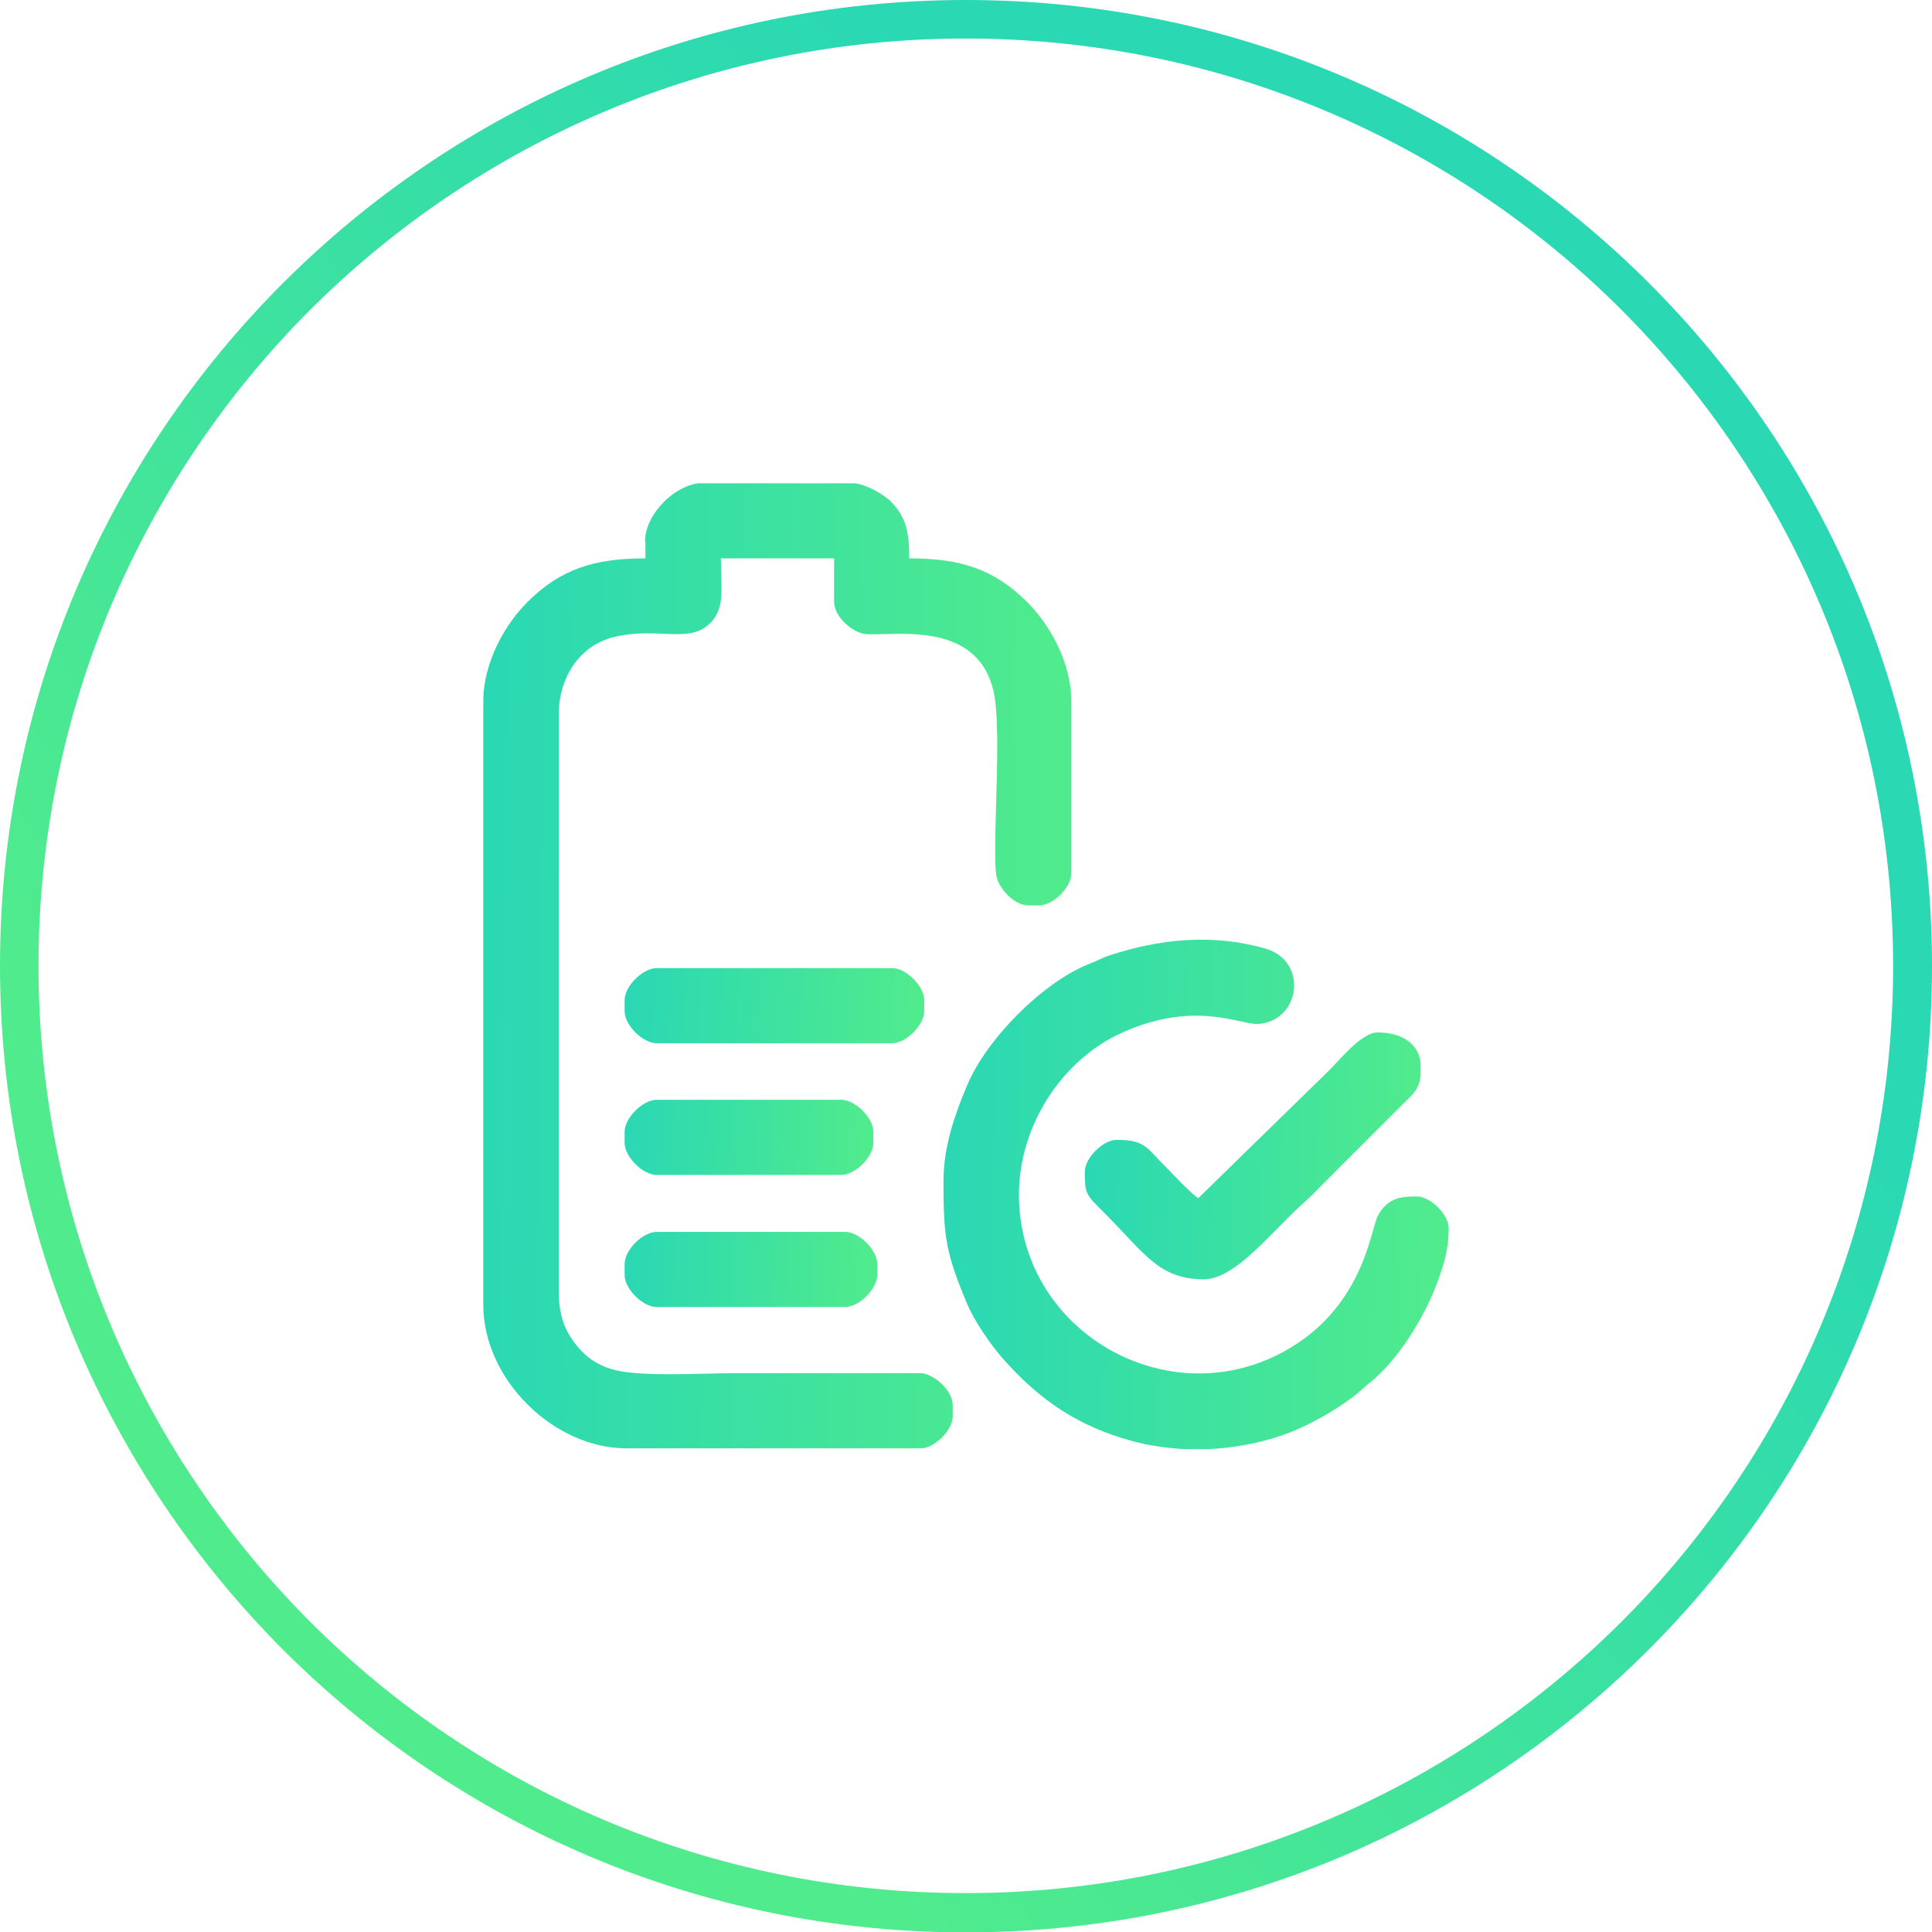
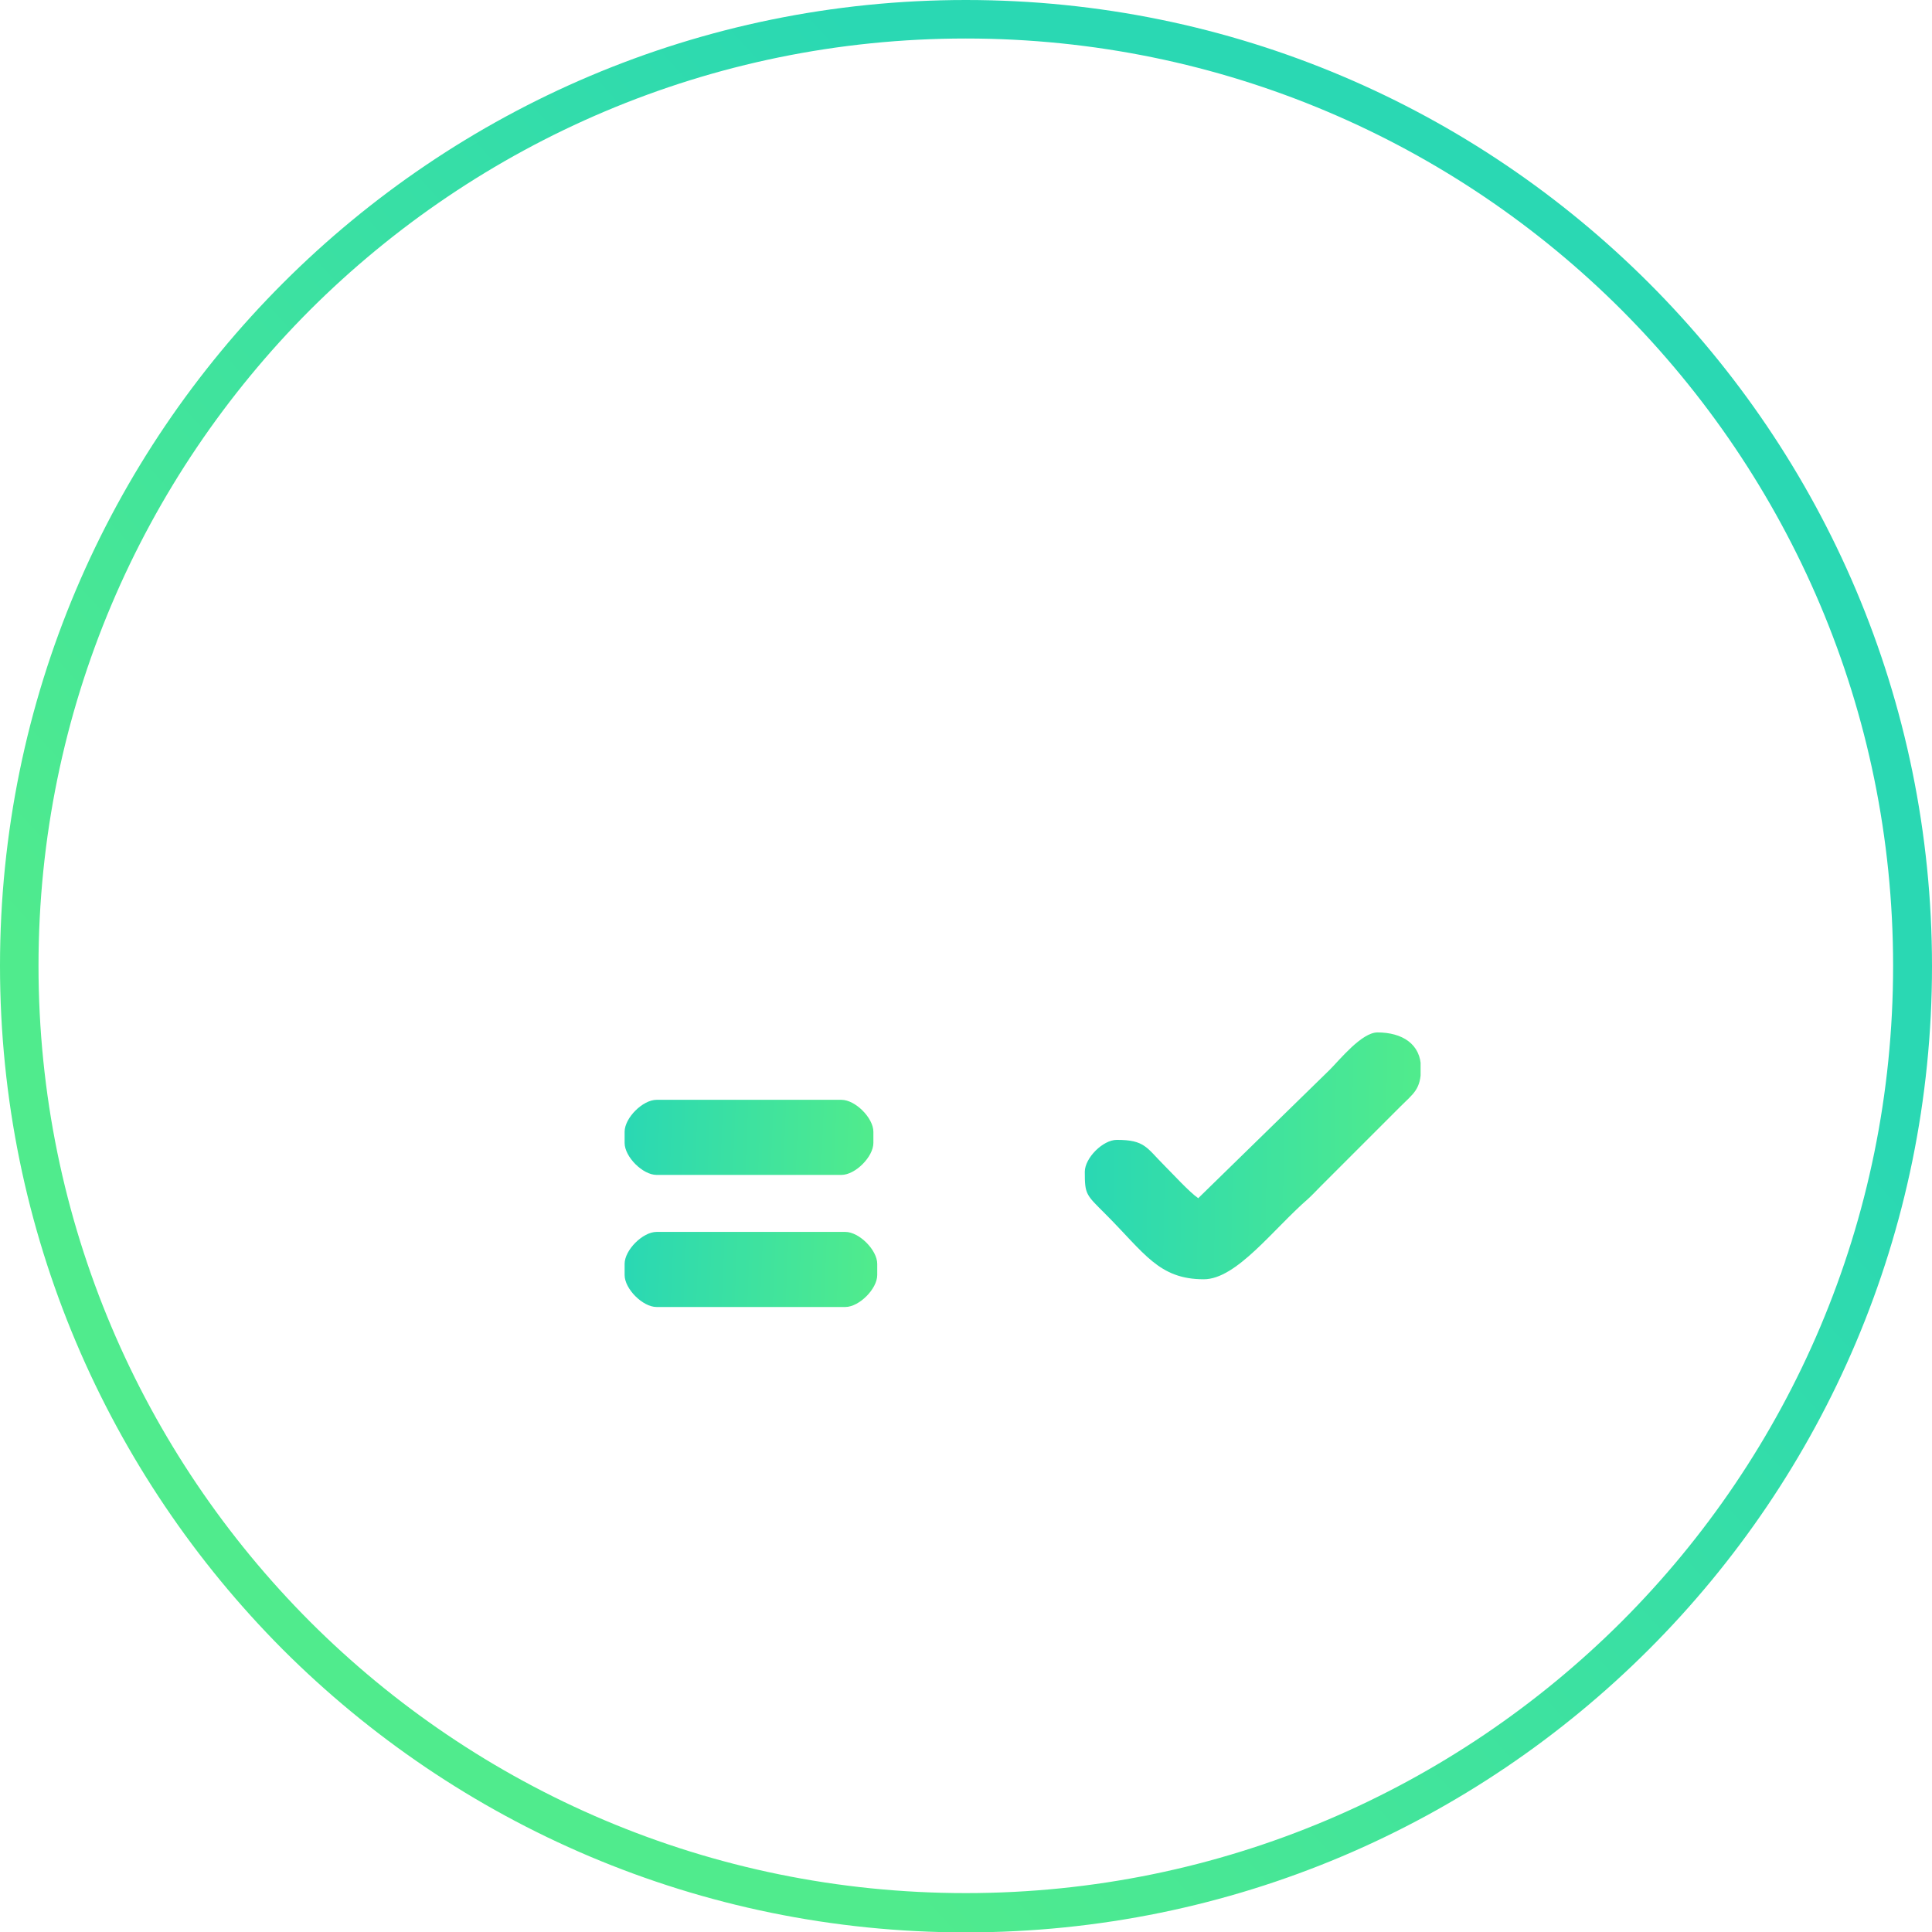
<svg xmlns="http://www.w3.org/2000/svg" xmlns:xlink="http://www.w3.org/1999/xlink" viewBox="0 0 50.17 50.17" data-name="Laag 2" id="Laag_2">
  <defs>
    <style>
      .cls-1 {
        fill: url(#Naamloos_verloop_151-2);
      }

      .cls-1, .cls-2, .cls-3, .cls-4, .cls-5, .cls-6, .cls-7, .cls-8 {
        stroke-width: 0px;
      }

      .cls-2 {
        fill: url(#Naamloos_verloop_151-4);
      }

      .cls-9 {
        clip-path: url(#clippath-2);
      }

      .cls-3 {
        fill: url(#Naamloos_verloop_151-5);
      }

      .cls-10 {
        clip-path: url(#clippath-6);
      }

      .cls-11 {
        clip-path: url(#clippath-1);
      }

      .cls-12 {
        clip-path: url(#clippath-4);
      }

      .cls-4 {
        clip-rule: evenodd;
        fill: none;
      }

      .cls-5 {
        fill: url(#Naamloos_verloop_151);
      }

      .cls-6 {
        fill: url(#Naamloos_verloop_151-3);
      }

      .cls-13 {
        clip-path: url(#clippath);
      }

      .cls-14 {
        clip-path: url(#clippath-3);
      }

      .cls-7 {
        fill: url(#Naamloos_verloop_151-7);
      }

      .cls-15 {
        clip-path: url(#clippath-5);
      }

      .cls-8 {
        fill: url(#Naamloos_verloop_151-6);
      }
    </style>
    <clipPath id="clippath">
-       <path d="m16.76,14.06v.44c-1.32,0-2.2.27-3.07,1.14-.54.54-1.14,1.52-1.14,2.58v15.67c0,1.91,1.81,3.72,3.72,3.72h7.64c.36,0,.83-.47.83-.83v-.29c0-.37-.45-.78-.79-.83h-4.94c-.89,0-2.49.11-3.17-.12-.43-.14-.71-.38-.95-.71-.24-.33-.38-.72-.38-1.28v-14.99c0-1,.57-1.85,1.53-2.04,1.05-.22,1.82.17,2.35-.29.46-.4.33-.94.33-1.73h2.94v1.13c0,.37.45.78.79.83.62.09,2.91-.43,3.35,1.49.23,1-.04,3.98.07,4.77.05.34.46.79.83.79h.29c.36,0,.83-.47.83-.83v-4.46c0-1.06-.6-2.04-1.14-2.58-.87-.87-1.75-1.14-3.07-1.14,0-.59-.04-1.04-.48-1.48-.19-.19-.69-.48-1.04-.48h-3.82c-.71,0-1.52.8-1.52,1.52" class="cls-4" />
-     </clipPath>
+       </clipPath>
    <linearGradient gradientUnits="userSpaceOnUse" y2="25.14" x2="27.39" y1="25.02" x1="12.7" data-name="Naamloos verloop 151" id="Naamloos_verloop_151">
      <stop stop-color="#2ad8b3" offset="0" />
      <stop stop-color="#50eb8d" offset="1" />
    </linearGradient>
    <clipPath id="clippath-1">
      <path d="m24.5,30.67c0,1.46.06,1.87.62,3.2.18.43.61,1.06.93,1.42.96,1.08,1.95,1.75,3.35,2.13.43.12.88.18,1.34.21h.64c.84-.04,1.66-.22,2.37-.54.49-.22.96-.5,1.39-.82.17-.13.24-.21.4-.34.74-.57,1.45-1.72,1.78-2.62.18-.48.3-.89.3-1.41,0-.36-.47-.83-.83-.83-.39,0-.75.02-1.01.5-.19.34-.37,2.52-2.64,3.63-3.01,1.47-6.68-.71-6.68-4.18,0-1.79,1.12-3.51,2.69-4.21,1.88-.84,3.05-.2,3.51-.22,1.11-.06,1.33-1.64.19-1.96-1.36-.39-2.73-.25-4.04.18-.21.07-.36.16-.55.23-1.19.48-2.63,1.93-3.14,3.13-.29.69-.62,1.55-.62,2.51" class="cls-4" />
    </clipPath>
    <linearGradient xlink:href="#Naamloos_verloop_151" y2="31" x2="37.25" y1="30.84" x1="24.64" data-name="Naamloos verloop 151" id="Naamloos_verloop_151-2" />
    <clipPath id="clippath-2">
      <path d="m31.11,31.11c-.22-.15-.65-.62-.87-.84-.47-.47-.51-.67-1.24-.67-.36,0-.83.47-.83.83,0,.59.03.59.53,1.09,1.02,1.02,1.39,1.7,2.56,1.7.85,0,1.8-1.3,2.71-2.09.12-.11.22-.22.34-.34l2.06-2.06c.33-.33.53-.44.53-.99,0-.63-.49-.93-1.13-.93-.41,0-.98.71-1.24.97l-3.42,3.34Z" class="cls-4" />
    </clipPath>
    <linearGradient xlink:href="#Naamloos_verloop_151" y2="30.07" x2="36.64" y1="29.93" x1="28.27" data-name="Naamloos verloop 151" id="Naamloos_verloop_151-3" />
    <clipPath id="clippath-3">
      <path d="m16.22,25.97v.29c0,.36.47.83.83.83h6.12c.36,0,.83-.47.83-.83v-.29c0-.36-.47-.83-.83-.83h-6.12c-.36,0-.83.47-.83.83" class="cls-4" />
    </clipPath>
    <linearGradient xlink:href="#Naamloos_verloop_151" y2="26.3" x2="23.78" y1="25.92" x1="16.31" data-name="Naamloos verloop 151" id="Naamloos_verloop_151-4" />
    <clipPath id="clippath-4">
      <path d="m16.22,32.82v.29c0,.36.47.83.83.83h4.9c.36,0,.83-.47.83-.83v-.29c0-.36-.47-.83-.83-.83h-4.9c-.36,0-.83.47-.83.83" class="cls-4" />
    </clipPath>
    <linearGradient xlink:href="#Naamloos_verloop_151" y2="33.1" x2="22.59" y1="32.83" x1="16.3" data-name="Naamloos verloop 151" id="Naamloos_verloop_151-5" />
    <clipPath id="clippath-5">
      <path d="m16.22,29.39v.29c0,.36.47.83.83.83h4.8c.36,0,.83-.47.83-.83v-.29c0-.36-.47-.83-.83-.83h-4.8c-.36,0-.83.47-.83.83" class="cls-4" />
    </clipPath>
    <linearGradient xlink:href="#Naamloos_verloop_151" y2="29.67" x2="22.5" y1="29.41" x1="16.29" data-name="Naamloos verloop 151" id="Naamloos_verloop_151-6" />
    <clipPath id="clippath-6">
      <path d="m42.11,8.05C37.76,3.7,31.73,1,25.08,1s-12.67,2.7-17.03,7.05C3.7,12.41,1,18.43,1,25.08s2.7,12.67,7.05,17.03c4.36,4.36,10.38,7.05,17.03,7.05s12.67-2.7,17.03-7.05c4.36-4.36,7.05-10.38,7.05-17.03s-2.7-12.67-7.05-17.03M25.08,0c6.93,0,13.2,2.81,17.74,7.35,4.54,4.54,7.35,10.81,7.35,17.74s-2.81,13.2-7.35,17.74c-4.54,4.54-10.81,7.35-17.74,7.35s-13.2-2.81-17.74-7.35C2.81,38.28,0,32.01,0,25.08S2.81,11.89,7.35,7.35C11.89,2.81,18.16,0,25.08,0Z" class="cls-4" />
    </clipPath>
    <linearGradient xlink:href="#Naamloos_verloop_151" y2="37.25" x2="11.82" y1="15.3" x1="35.76" data-name="Naamloos verloop 151" id="Naamloos_verloop_151-7" />
  </defs>
  <g data-name="Laag 1" id="Laag_1-2">
    <g>
      <g class="cls-13">
        <rect height="25.08" width="15.28" y="12.55" x="12.55" class="cls-5" />
      </g>
      <g class="cls-11">
-         <rect height="13.4" width="13.13" y="24.23" x="24.5" class="cls-1" />
-       </g>
+         </g>
      <g class="cls-9">
        <rect height="6.42" width="8.72" y="26.8" x="28.17" class="cls-6" />
      </g>
      <g class="cls-14">
-         <rect height="1.96" width="7.79" y="25.13" x="16.22" class="cls-2" />
-       </g>
+         </g>
      <g class="cls-12">
        <rect height="1.96" width="6.56" y="31.99" x="16.22" class="cls-3" />
      </g>
      <g class="cls-15">
        <rect height="1.96" width="6.46" y="28.56" x="16.22" class="cls-8" />
      </g>
      <g class="cls-10">
        <rect height="50.17" width="50.17" class="cls-7" />
      </g>
    </g>
  </g>
</svg>